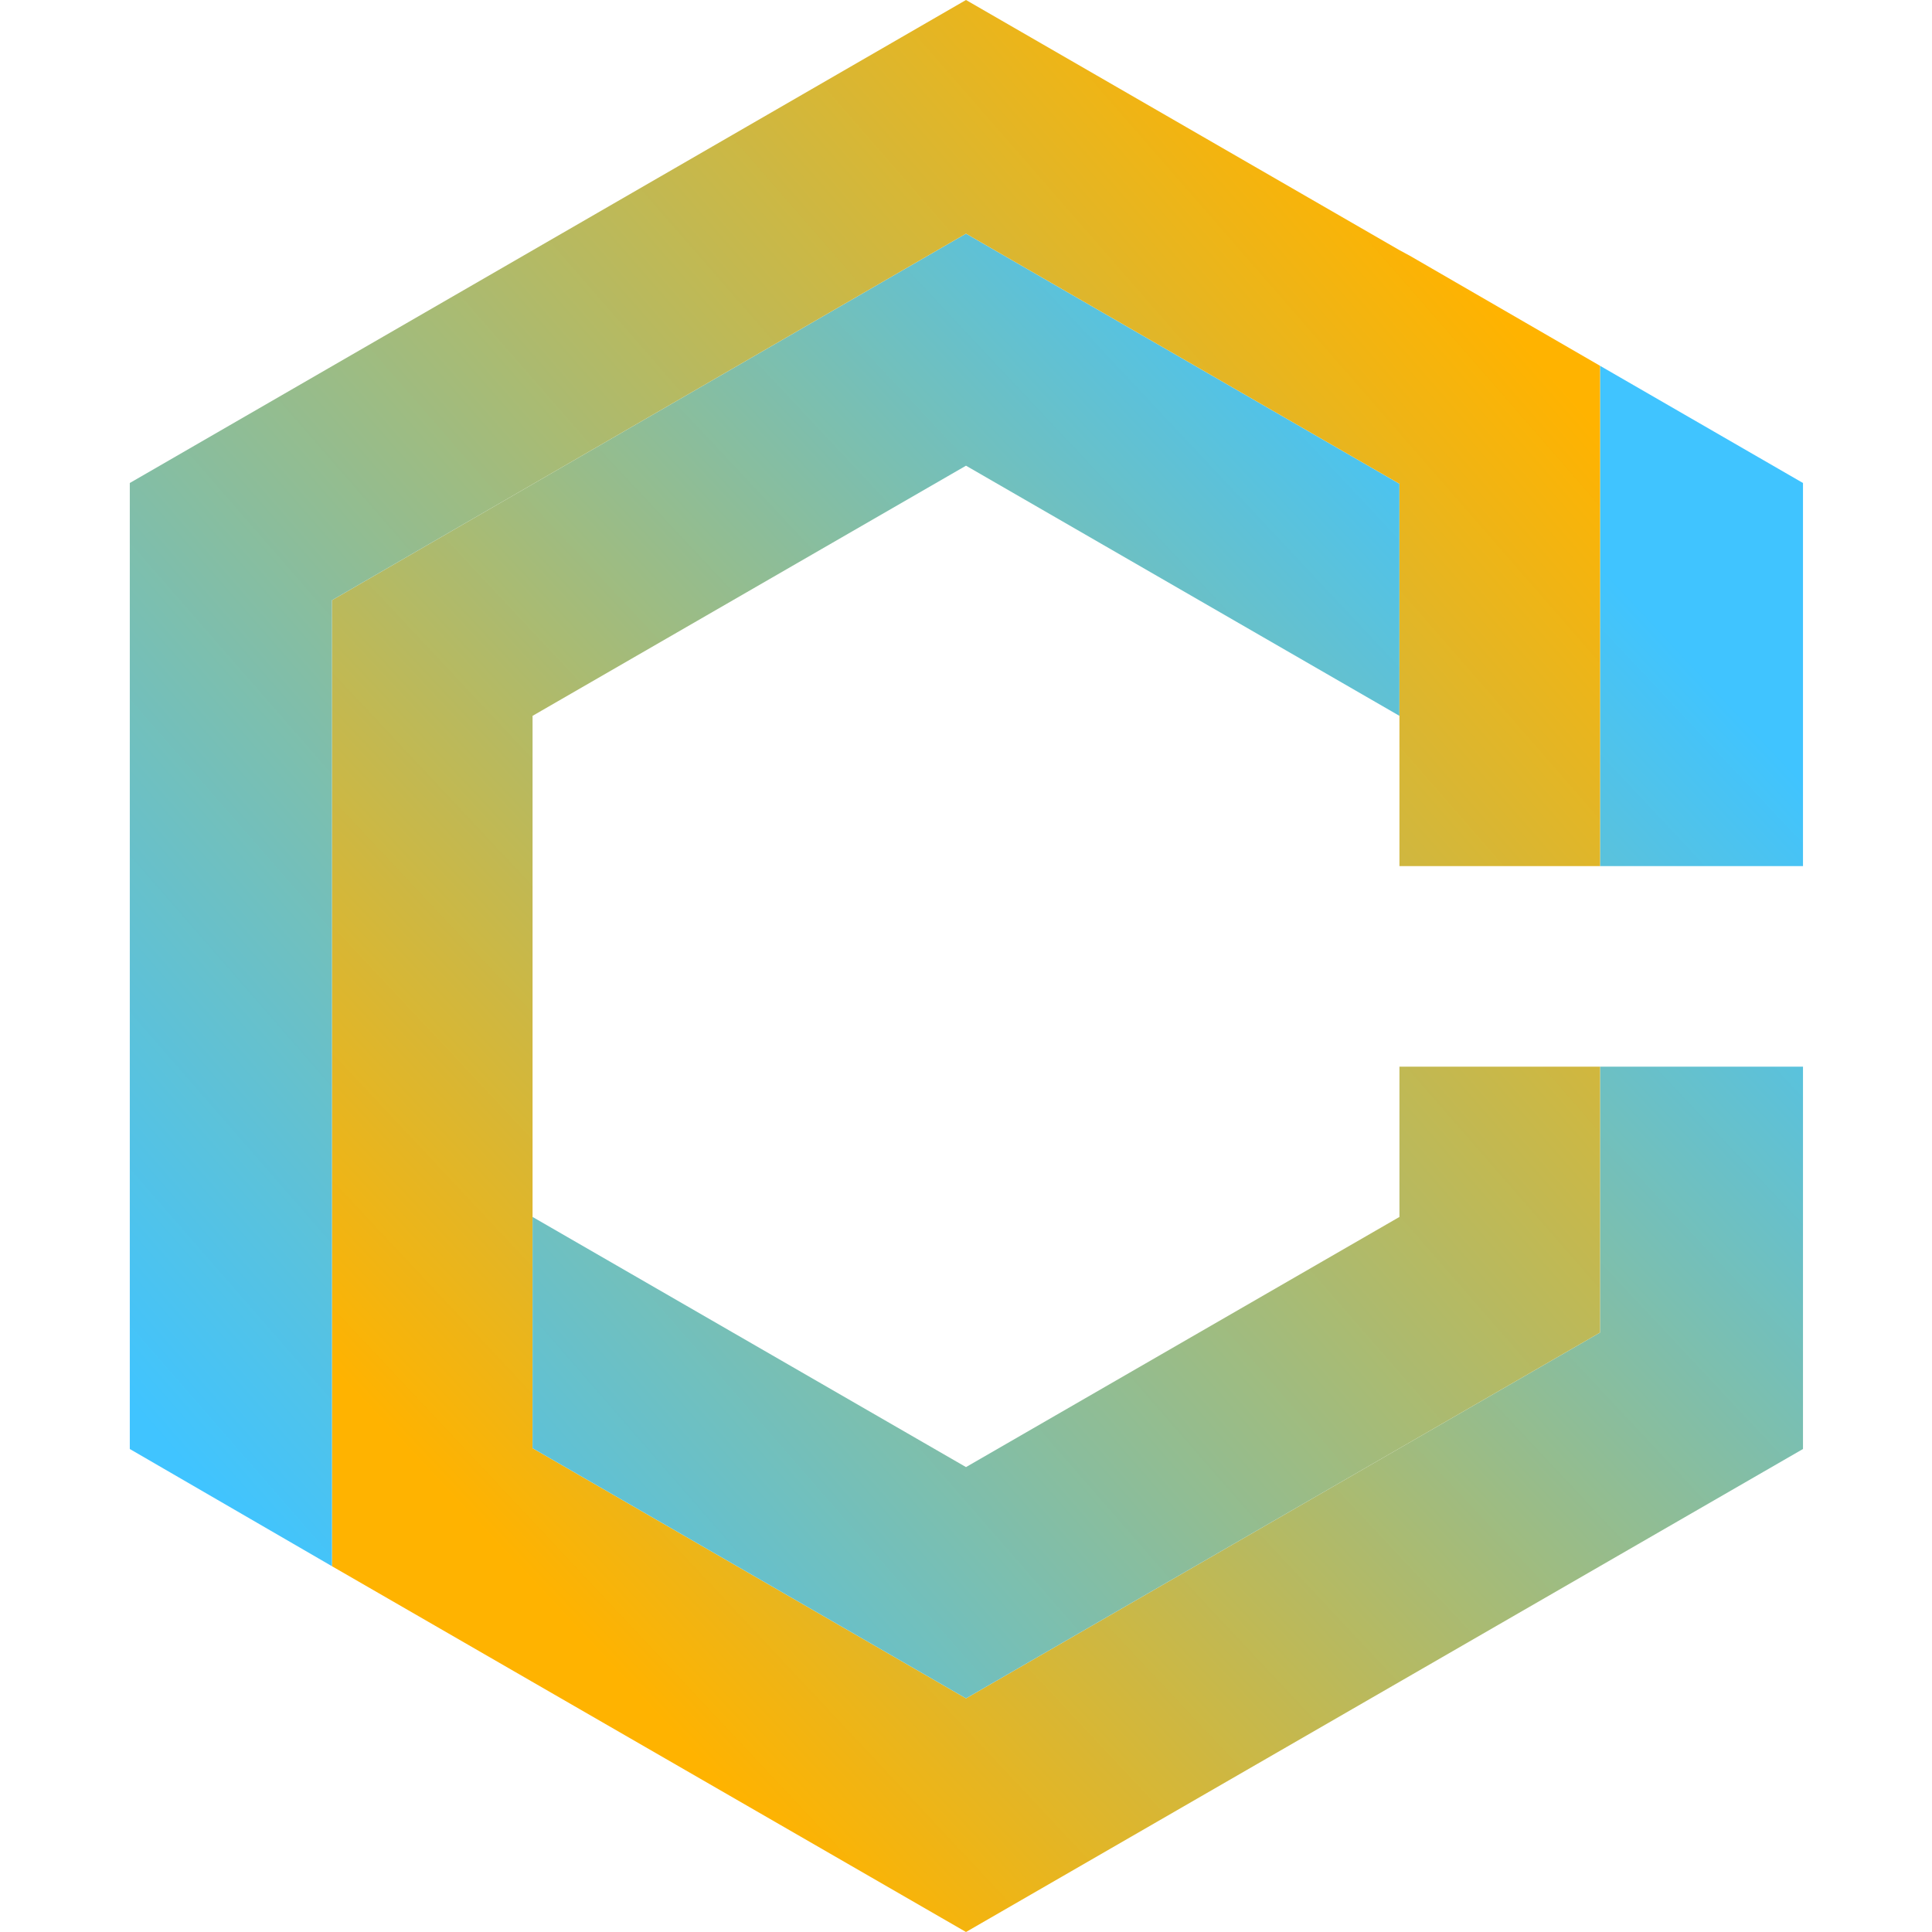
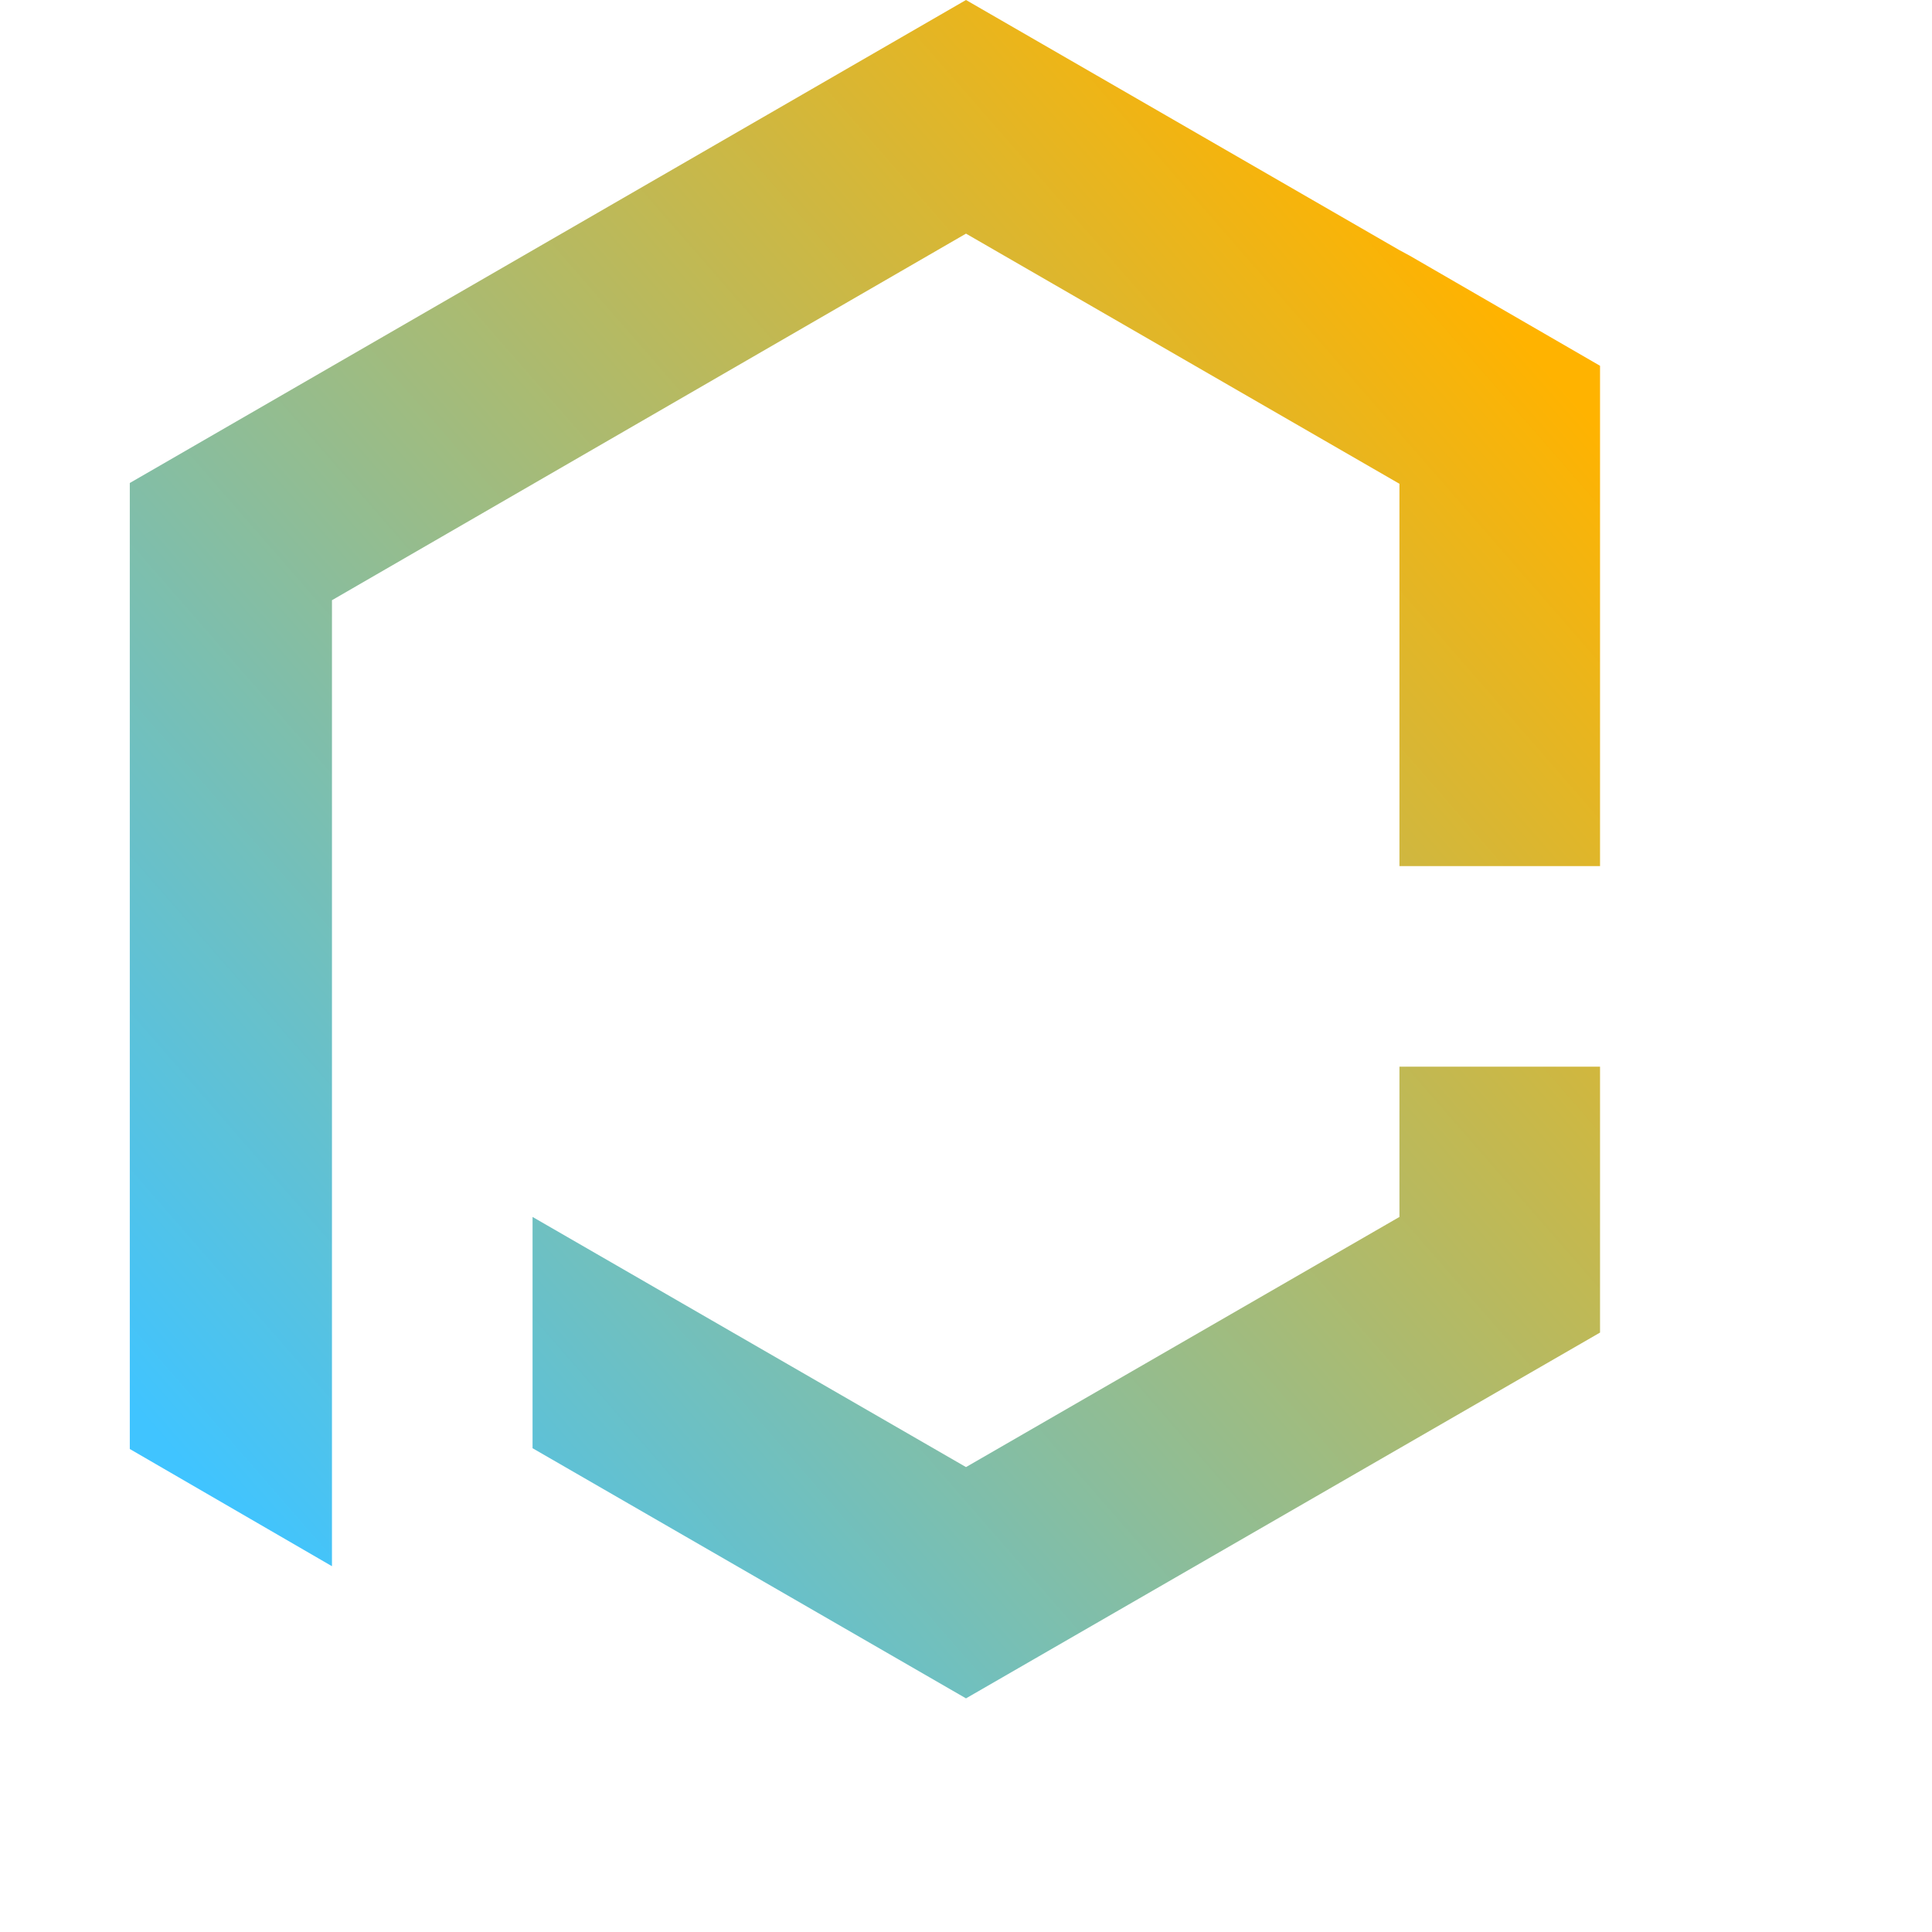
<svg xmlns="http://www.w3.org/2000/svg" id="Layer_1" x="0px" y="0px" viewBox="0 0 245.6 245.6" style="enable-background:new 0 0 245.6 245.6;" xml:space="preserve">
  <style type="text/css">
	.st0{fill:url(#SVGID_1_);}
	.st1{fill:url(#SVGID_2_);}
	.st2{fill:url(#SVGID_3_);}
	.st3{fill:url(#SVGID_4_);}
</style>
  <linearGradient id="SVGID_1_" gradientUnits="userSpaceOnUse" x1="64.036" y1="50.501" x2="200.987" y2="178.932" gradientTransform="matrix(1 0 0 -1 0 248)">
    <stop offset="0" style="stop-color:#FFB300" />
    <stop offset="1" style="stop-color:#40C4FF" />
  </linearGradient>
-   <polygon class="st0" points="203.4,135.6 203.4,169.4 122.8,215.9 67.7,184.1 67.7,183.8 67.7,154.7 67.7,91 122.8,59.2 177.9,91   177.9,61.8 177.9,61.5 122.8,29.7 42.2,76.3 42.2,169.4 42.2,199.1 67.5,213.7 122.8,245.6 229.2,184.2 229.2,135.6 " />
  <linearGradient id="SVGID_2_" gradientUnits="userSpaceOnUse" x1="75.815" y1="37.922" x2="212.767" y2="166.379" gradientTransform="matrix(1 0 0 -1 0 248)">
    <stop offset="0" style="stop-color:#FFB300" />
    <stop offset="1" style="stop-color:#40C4FF" />
  </linearGradient>
-   <polygon class="st1" points="215.5,110.1 229.2,110.1 229.2,61.4 203.4,46.5 203.4,76.3 203.4,110.1 " />
  <linearGradient id="SVGID_3_" gradientUnits="userSpaceOnUse" x1="178.519" y1="222.064" x2="10.971" y2="75.952" gradientTransform="matrix(1 0 0 -1 0 248)">
    <stop offset="0" style="stop-color:#FFB300" />
    <stop offset="1" style="stop-color:#40C4FF" />
  </linearGradient>
  <polygon class="st2" points="177.9,61.5 177.9,61.8 177.9,91 177.9,110.1 203.4,110.1 203.4,76.3 203.4,46.5 179.2,32.5 177.9,31.8   122.8,0 16.5,61.4 16.5,184.2 42.2,199.1 42.2,169.4 42.2,76.3 122.8,29.7 " />
  <linearGradient id="SVGID_4_" gradientUnits="userSpaceOnUse" x1="227.384" y1="166.035" x2="59.81" y2="19.923" gradientTransform="matrix(1 0 0 -1 0 248)">
    <stop offset="0" style="stop-color:#FFB300" />
    <stop offset="1" style="stop-color:#40C4FF" />
  </linearGradient>
  <polygon class="st3" points="177.9,135.6 177.9,154.7 122.8,186.5 67.7,154.7 67.7,183.8 67.7,184.1 122.8,215.9 203.4,169.4   203.4,135.6 " />
</svg>